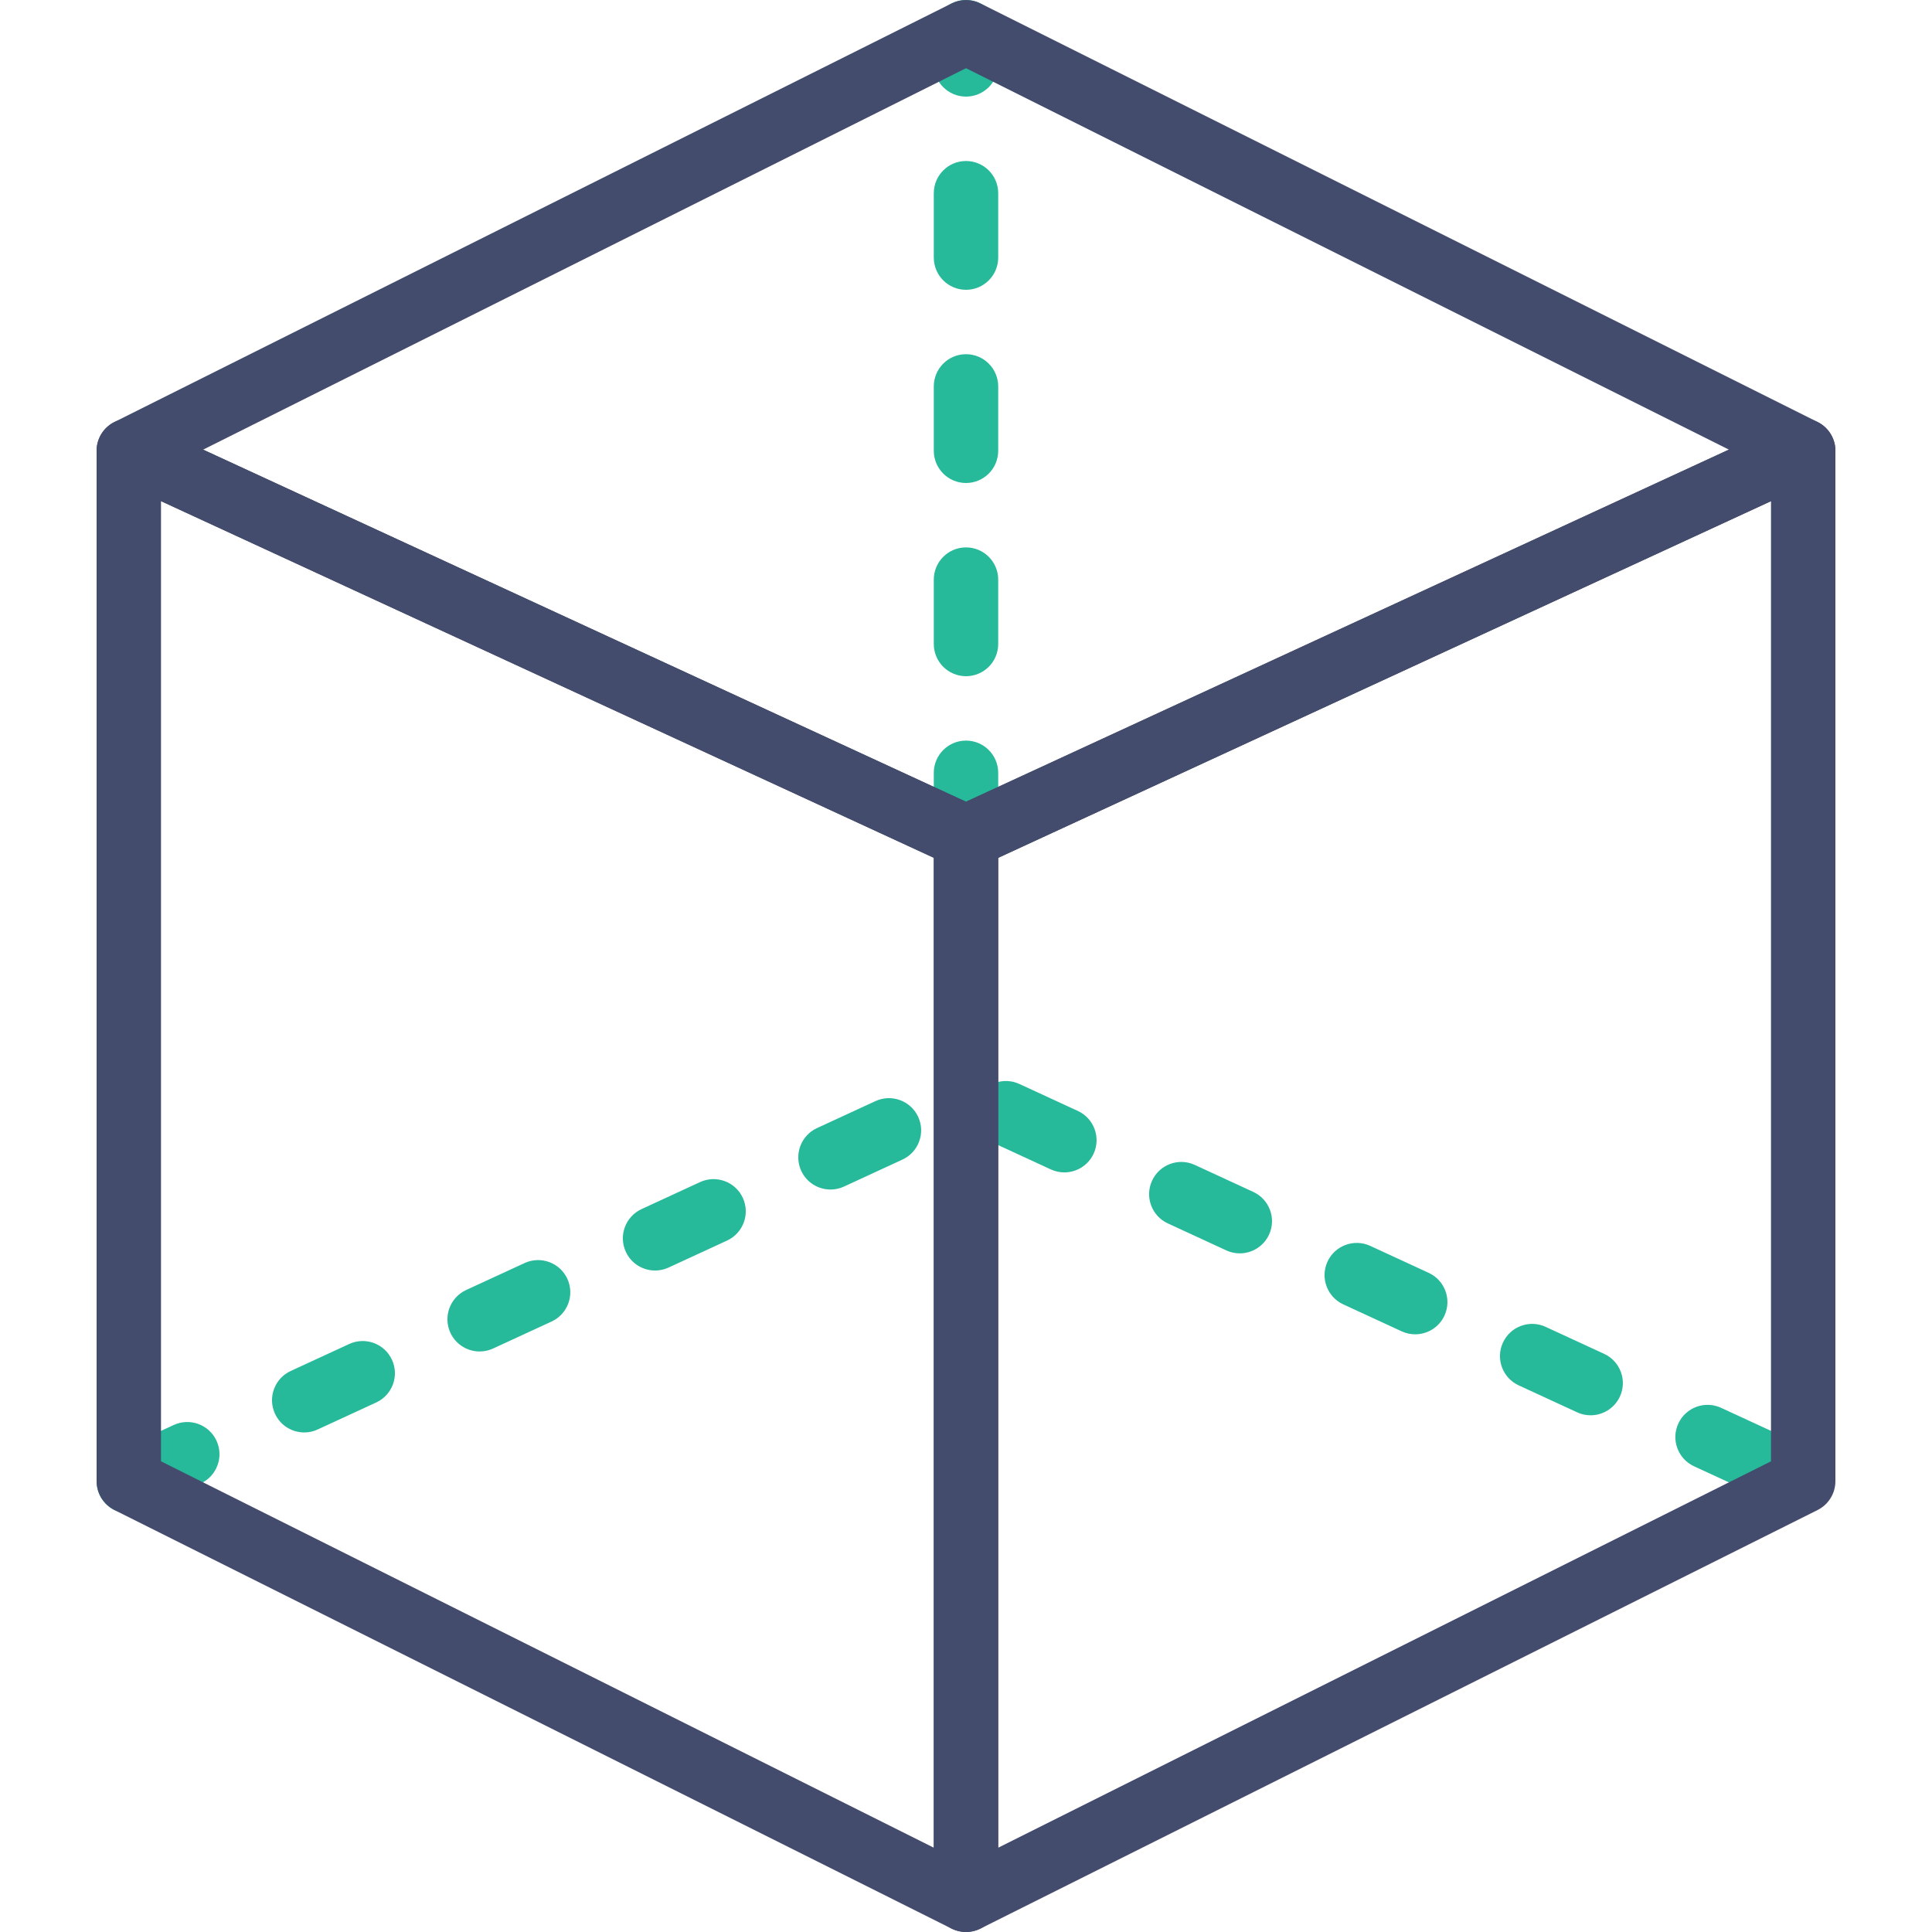
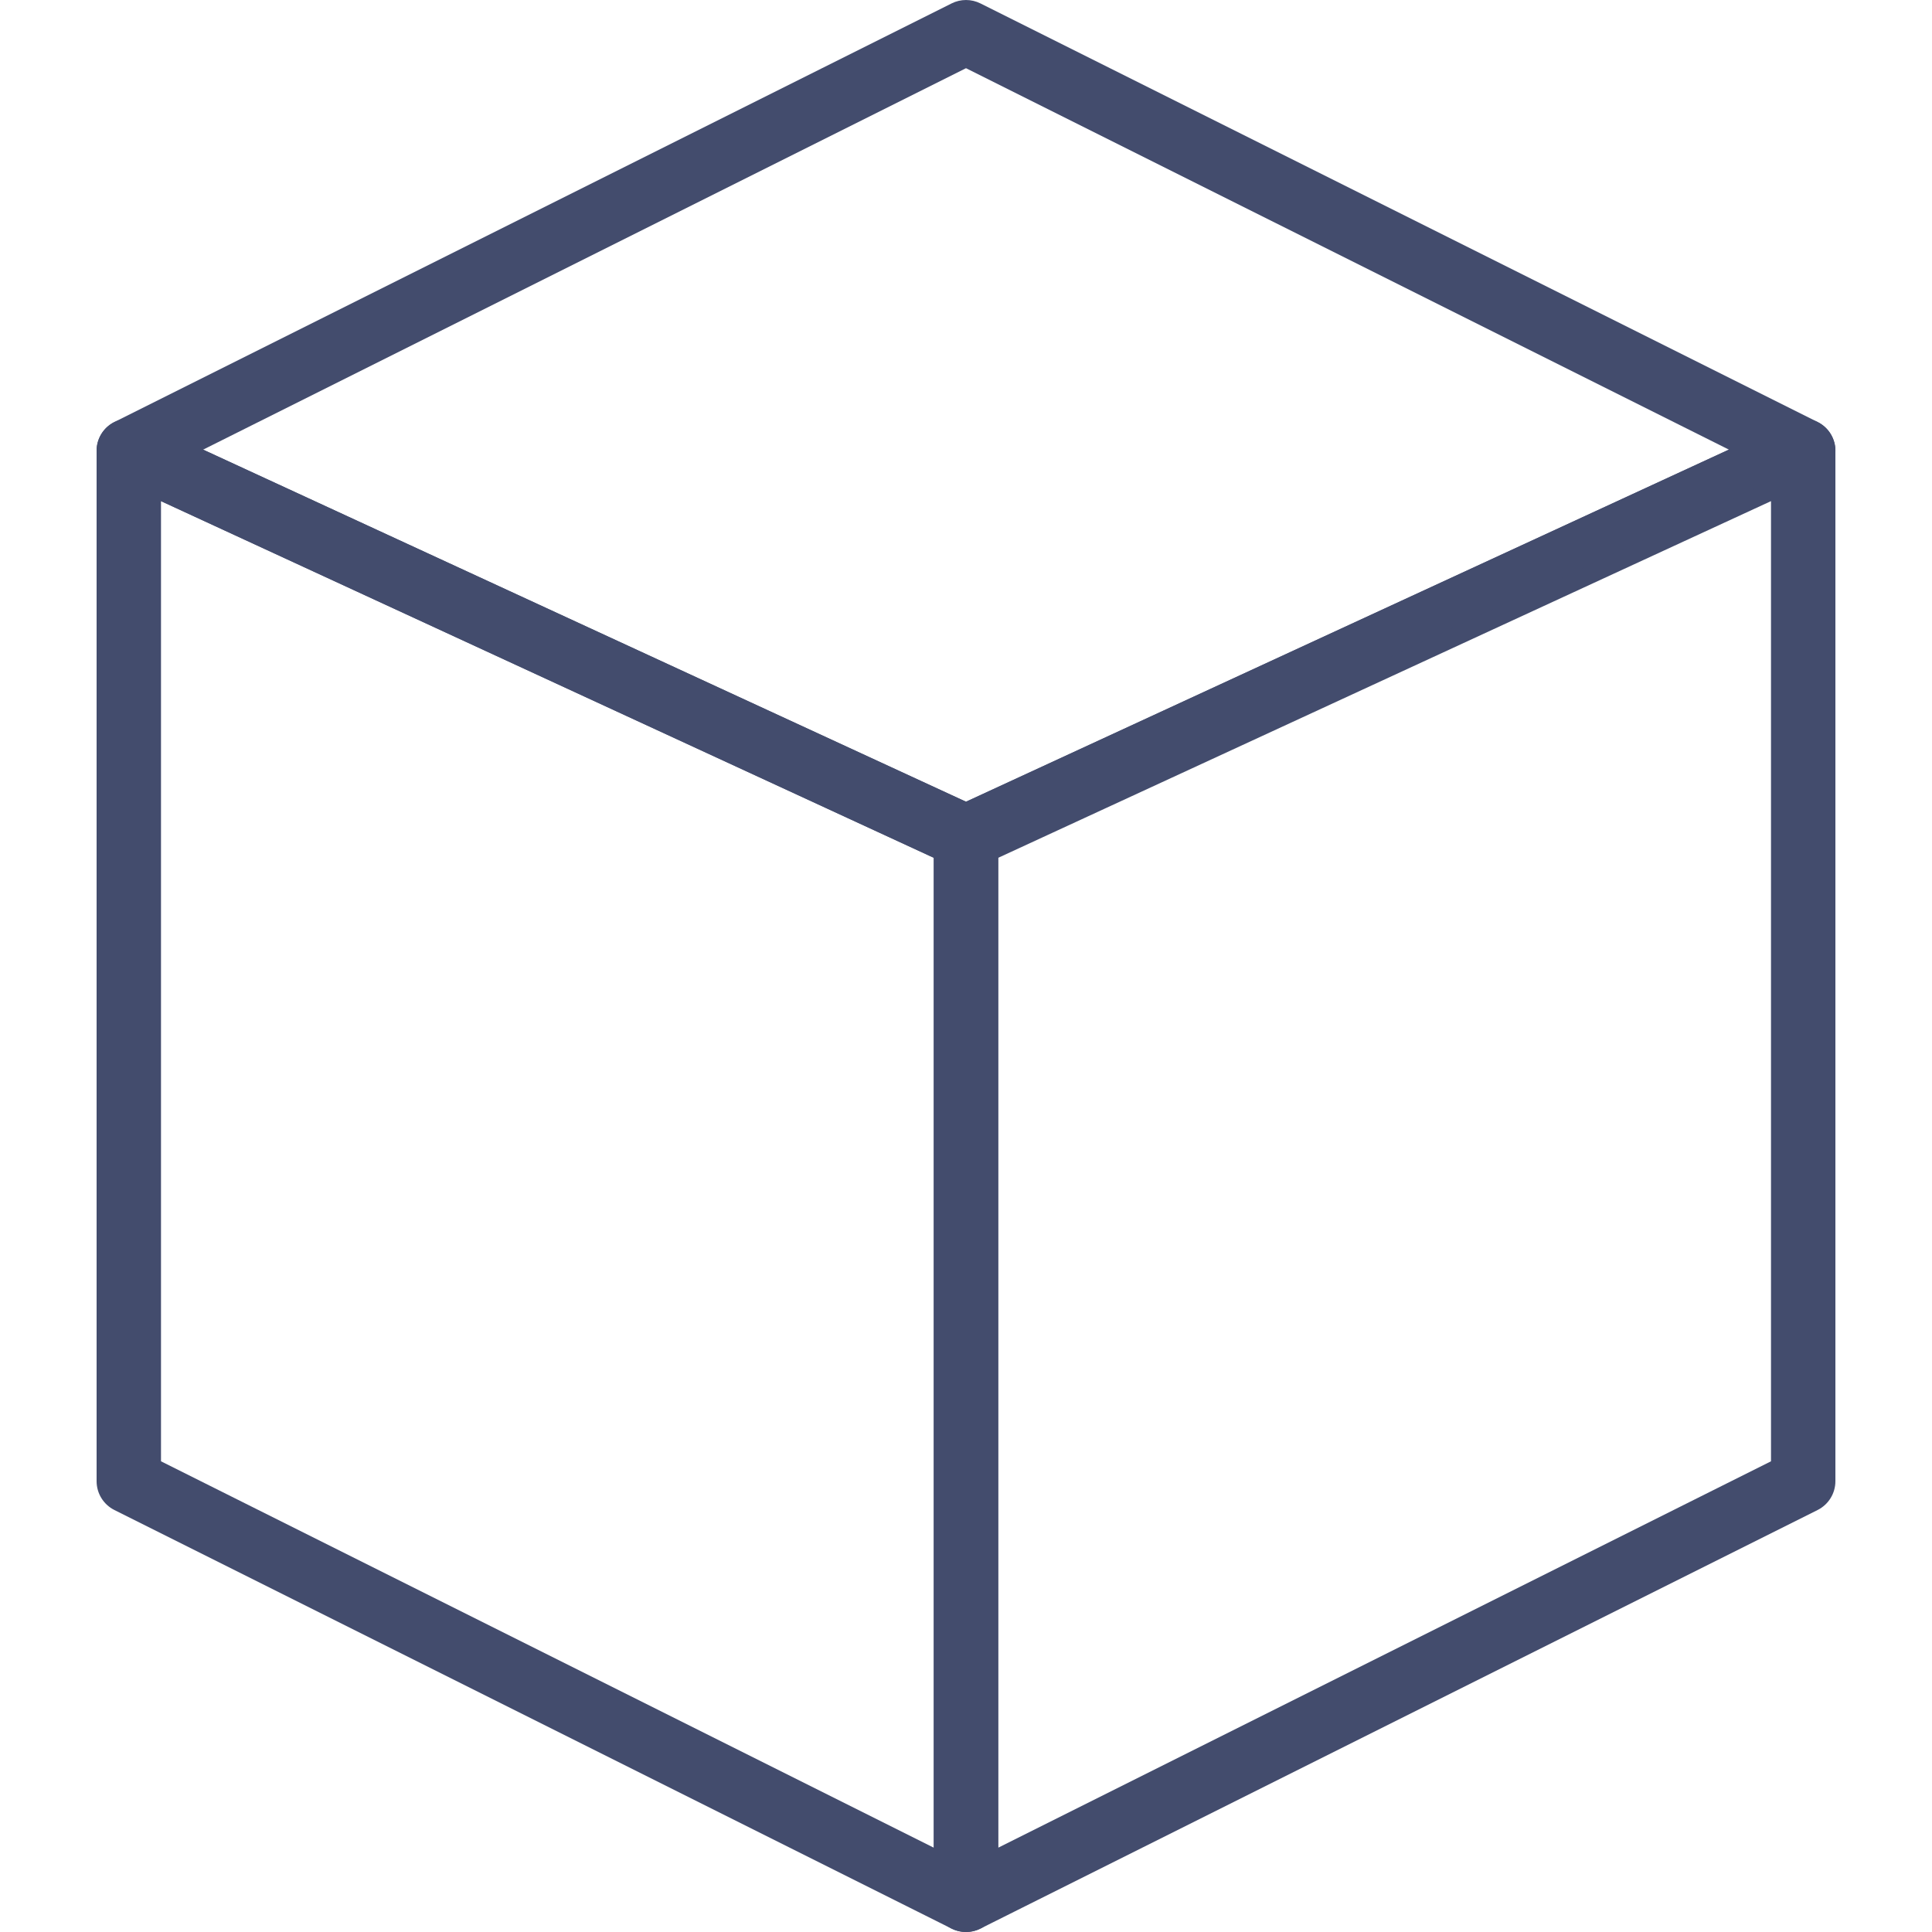
<svg xmlns="http://www.w3.org/2000/svg" version="1.1" id="Capa_1" x="0px" y="0px" viewBox="0 0 60 60" style="enable-background:new 0 0 60 60;" xml:space="preserve">
  <g>
-     <path style="fill:#26B99A;" d="M4.001,47c-0.378,0-0.74-0.215-0.909-0.581c-0.231-0.501-0.012-1.096,0.489-1.327l1.816-0.838   c0.502-0.231,1.096-0.012,1.327,0.489c0.231,0.501,0.012,1.096-0.489,1.327l-1.816,0.838C4.283,46.971,4.141,47,4.001,47z    M54.845,46.467c-0.141,0-0.283-0.029-0.418-0.092l-1.816-0.838c-0.501-0.231-0.721-0.826-0.489-1.327   c0.231-0.502,0.826-0.72,1.327-0.489l1.816,0.838c0.501,0.231,0.721,0.826,0.489,1.327C55.585,46.252,55.223,46.467,54.845,46.467z    M9.448,44.486c-0.378,0-0.74-0.216-0.908-0.582c-0.232-0.501-0.013-1.095,0.489-1.327l1.816-0.838   c0.499-0.231,1.096-0.013,1.327,0.489c0.232,0.501,0.013,1.095-0.489,1.327l-1.816,0.838C9.731,44.457,9.589,44.486,9.448,44.486z    M49.398,43.953c-0.141,0-0.283-0.029-0.418-0.092l-1.816-0.838c-0.501-0.231-0.721-0.826-0.489-1.327   c0.231-0.502,0.827-0.721,1.327-0.489l1.816,0.838c0.501,0.231,0.721,0.826,0.489,1.327C50.137,43.738,49.775,43.953,49.398,43.953   z M14.896,41.971c-0.378,0-0.74-0.215-0.909-0.581c-0.231-0.501-0.012-1.096,0.489-1.327l1.816-0.838   c0.502-0.231,1.096-0.012,1.327,0.489c0.231,0.501,0.012,1.096-0.489,1.327l-1.816,0.838   C15.179,41.942,15.036,41.971,14.896,41.971z M43.95,41.438c-0.14,0-0.283-0.029-0.418-0.092l-1.816-0.838   c-0.501-0.231-0.72-0.826-0.489-1.327c0.231-0.501,0.826-0.72,1.327-0.489l1.816,0.838c0.501,0.231,0.72,0.826,0.489,1.327   C44.69,41.223,44.328,41.438,43.95,41.438z M20.344,39.457c-0.378,0-0.74-0.215-0.908-0.581c-0.232-0.501-0.013-1.095,0.489-1.327   l1.816-0.838c0.5-0.231,1.096-0.013,1.327,0.489c0.232,0.501,0.013,1.095-0.489,1.327l-1.816,0.838   C20.627,39.428,20.484,39.457,20.344,39.457z M38.502,38.924c-0.141,0-0.283-0.029-0.418-0.092l-1.816-0.838   c-0.501-0.231-0.721-0.826-0.489-1.327c0.231-0.502,0.826-0.722,1.327-0.489l1.816,0.838c0.501,0.231,0.721,0.826,0.489,1.327   C39.242,38.709,38.88,38.924,38.502,38.924z M25.792,36.942c-0.378,0-0.74-0.215-0.909-0.581c-0.231-0.501-0.012-1.096,0.489-1.327   l1.816-0.838c0.502-0.231,1.095-0.012,1.327,0.489c0.231,0.501,0.012,1.096-0.489,1.327l-1.816,0.838   C26.074,36.913,25.932,36.942,25.792,36.942z M33.054,36.41c-0.14,0-0.283-0.03-0.418-0.092L30.82,35.48   c-0.501-0.231-0.72-0.826-0.489-1.327c0.231-0.501,0.826-0.721,1.327-0.489l1.816,0.838c0.501,0.231,0.72,0.826,0.489,1.327   C33.794,36.194,33.432,36.41,33.054,36.41z" />
-     <path style="fill:#26B99A;" d="M30,27c-0.552,0-1-0.448-1-1v-2c0-0.552,0.448-1,1-1s1,0.448,1,1v2C31,26.552,30.552,27,30,27z    M30,21c-0.552,0-1-0.448-1-1v-2c0-0.552,0.448-1,1-1s1,0.448,1,1v2C31,20.552,30.552,21,30,21z M30,15c-0.552,0-1-0.448-1-1v-2   c0-0.552,0.448-1,1-1s1,0.448,1,1v2C31,14.552,30.552,15,30,15z M30,9c-0.552,0-1-0.448-1-1V6c0-0.552,0.448-1,1-1s1,0.448,1,1v2   C31,8.552,30.552,9,30,9z M30,3c-0.552,0-1-0.448-1-1V1c0-0.552,0.448-1,1-1s1,0.448,1,1v1C31,2.552,30.552,3,30,3z" />
    <path style="fill:#434C6D;" d="M30,60c-0.153,0-0.306-0.035-0.447-0.105l-26-13C3.214,46.725,3,46.379,3,46V14   c0-0.341,0.174-0.659,0.461-0.842c0.289-0.183,0.649-0.208,0.958-0.066l26,12C30.773,25.255,31,25.61,31,26v33   c0,0.347-0.18,0.668-0.474,0.851C30.365,59.95,30.183,60,30,60z M5,45.382l24,12V26.64L5,15.563V45.382z" />
    <path style="fill:#434C6D;" d="M30,60c-0.183,0-0.365-0.05-0.526-0.149C29.18,59.668,29,59.347,29,59V26   c0-0.39,0.227-0.745,0.581-0.908l26-12c0.309-0.142,0.671-0.117,0.958,0.066C56.826,13.341,57,13.659,57,14v32   c0,0.379-0.214,0.725-0.553,0.895l-26,13C30.306,59.965,30.153,60,30,60z M31,26.64v30.742l24-12V15.563L31,26.64z" />
-     <path style="fill:#434C6D;" d="M30,27c-0.143,0-0.286-0.031-0.419-0.092l-26-12C3.232,14.747,3.006,14.4,3,14.016   c-0.006-0.384,0.209-0.738,0.553-0.91l26-13c0.281-0.141,0.613-0.141,0.895,0l26,13c0.344,0.172,0.559,0.526,0.553,0.91   c-0.006,0.384-0.232,0.731-0.581,0.893l-26,12C30.286,26.969,30.143,27,30,27z M6.308,13.964L30,24.898l23.692-10.935L30,2.118   L6.308,13.964z" />
+     <path style="fill:#434C6D;" d="M30,27c-0.143,0-0.286-0.031-0.419-0.092l-26-12C3.232,14.747,3.006,14.4,3,14.016   c-0.006-0.384,0.209-0.738,0.553-0.91l26-13c0.281-0.141,0.613-0.141,0.895,0l26,13c0.344,0.172,0.559,0.526,0.553,0.91   l-26,12C30.286,26.969,30.143,27,30,27z M6.308,13.964L30,24.898l23.692-10.935L30,2.118   L6.308,13.964z" />
  </g>
  <g>
</g>
  <g>
</g>
  <g>
</g>
  <g>
</g>
  <g>
</g>
  <g>
</g>
  <g>
</g>
  <g>
</g>
  <g>
</g>
  <g>
</g>
  <g>
</g>
  <g>
</g>
  <g>
</g>
  <g>
</g>
  <g>
</g>
</svg>